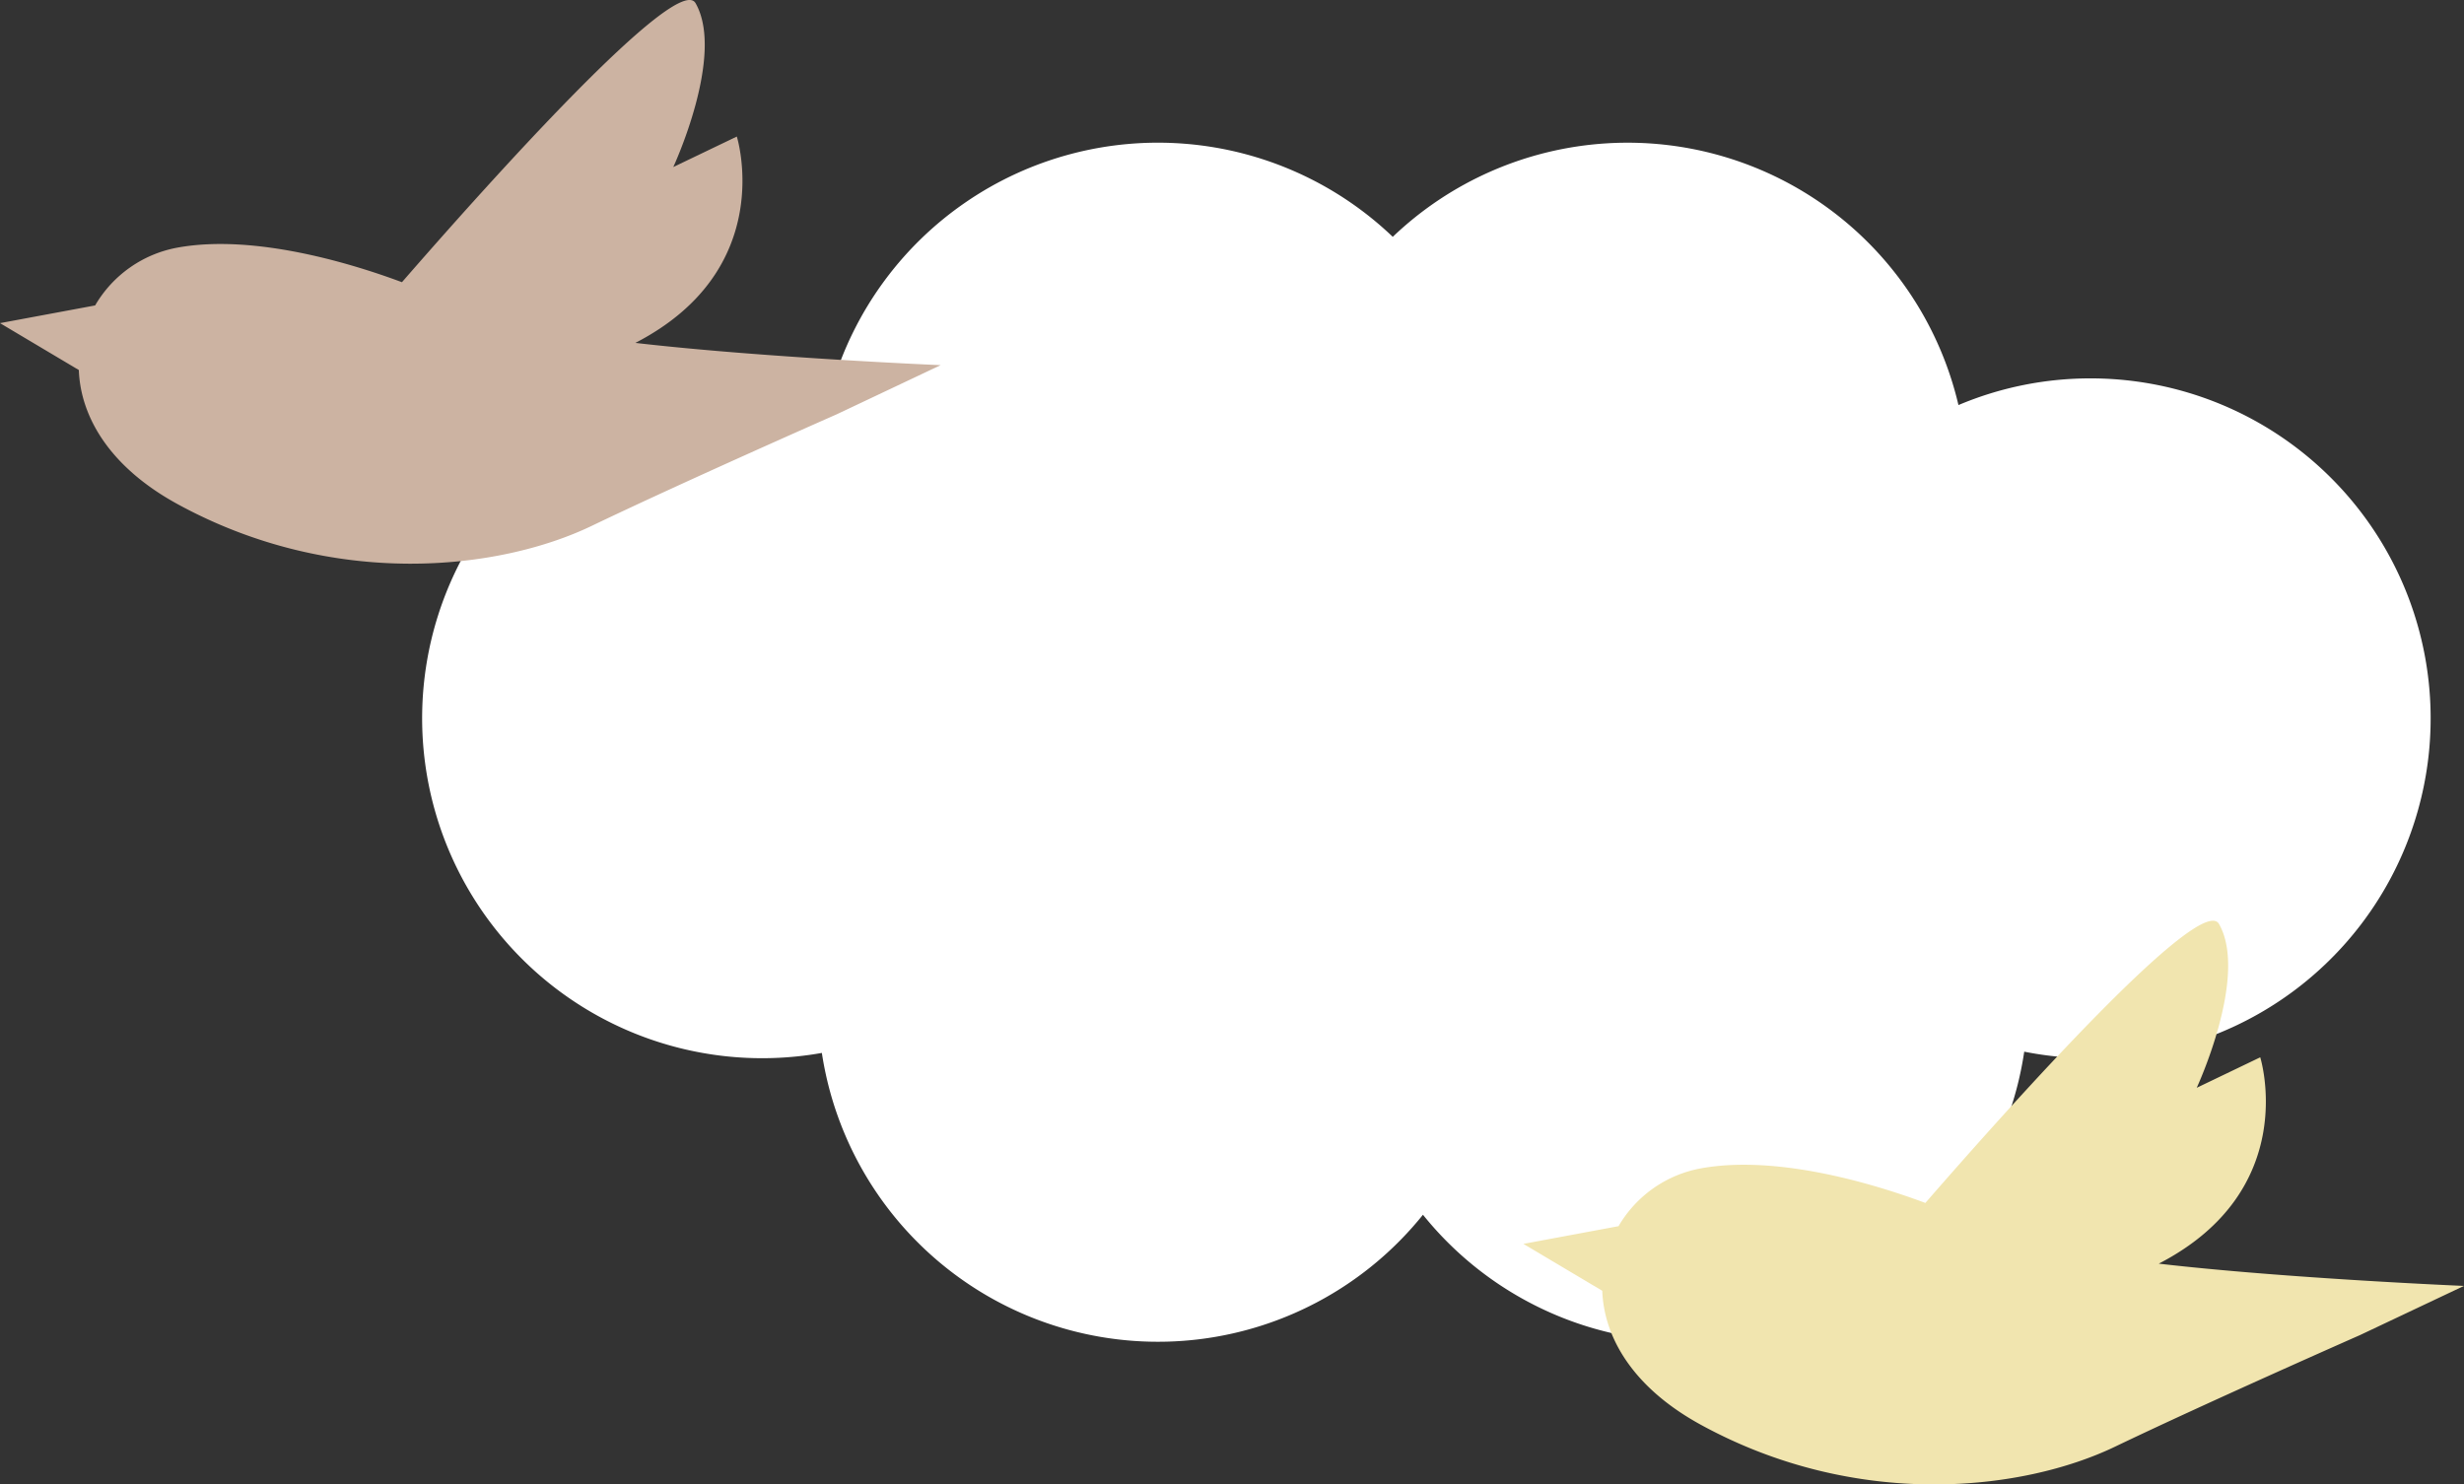
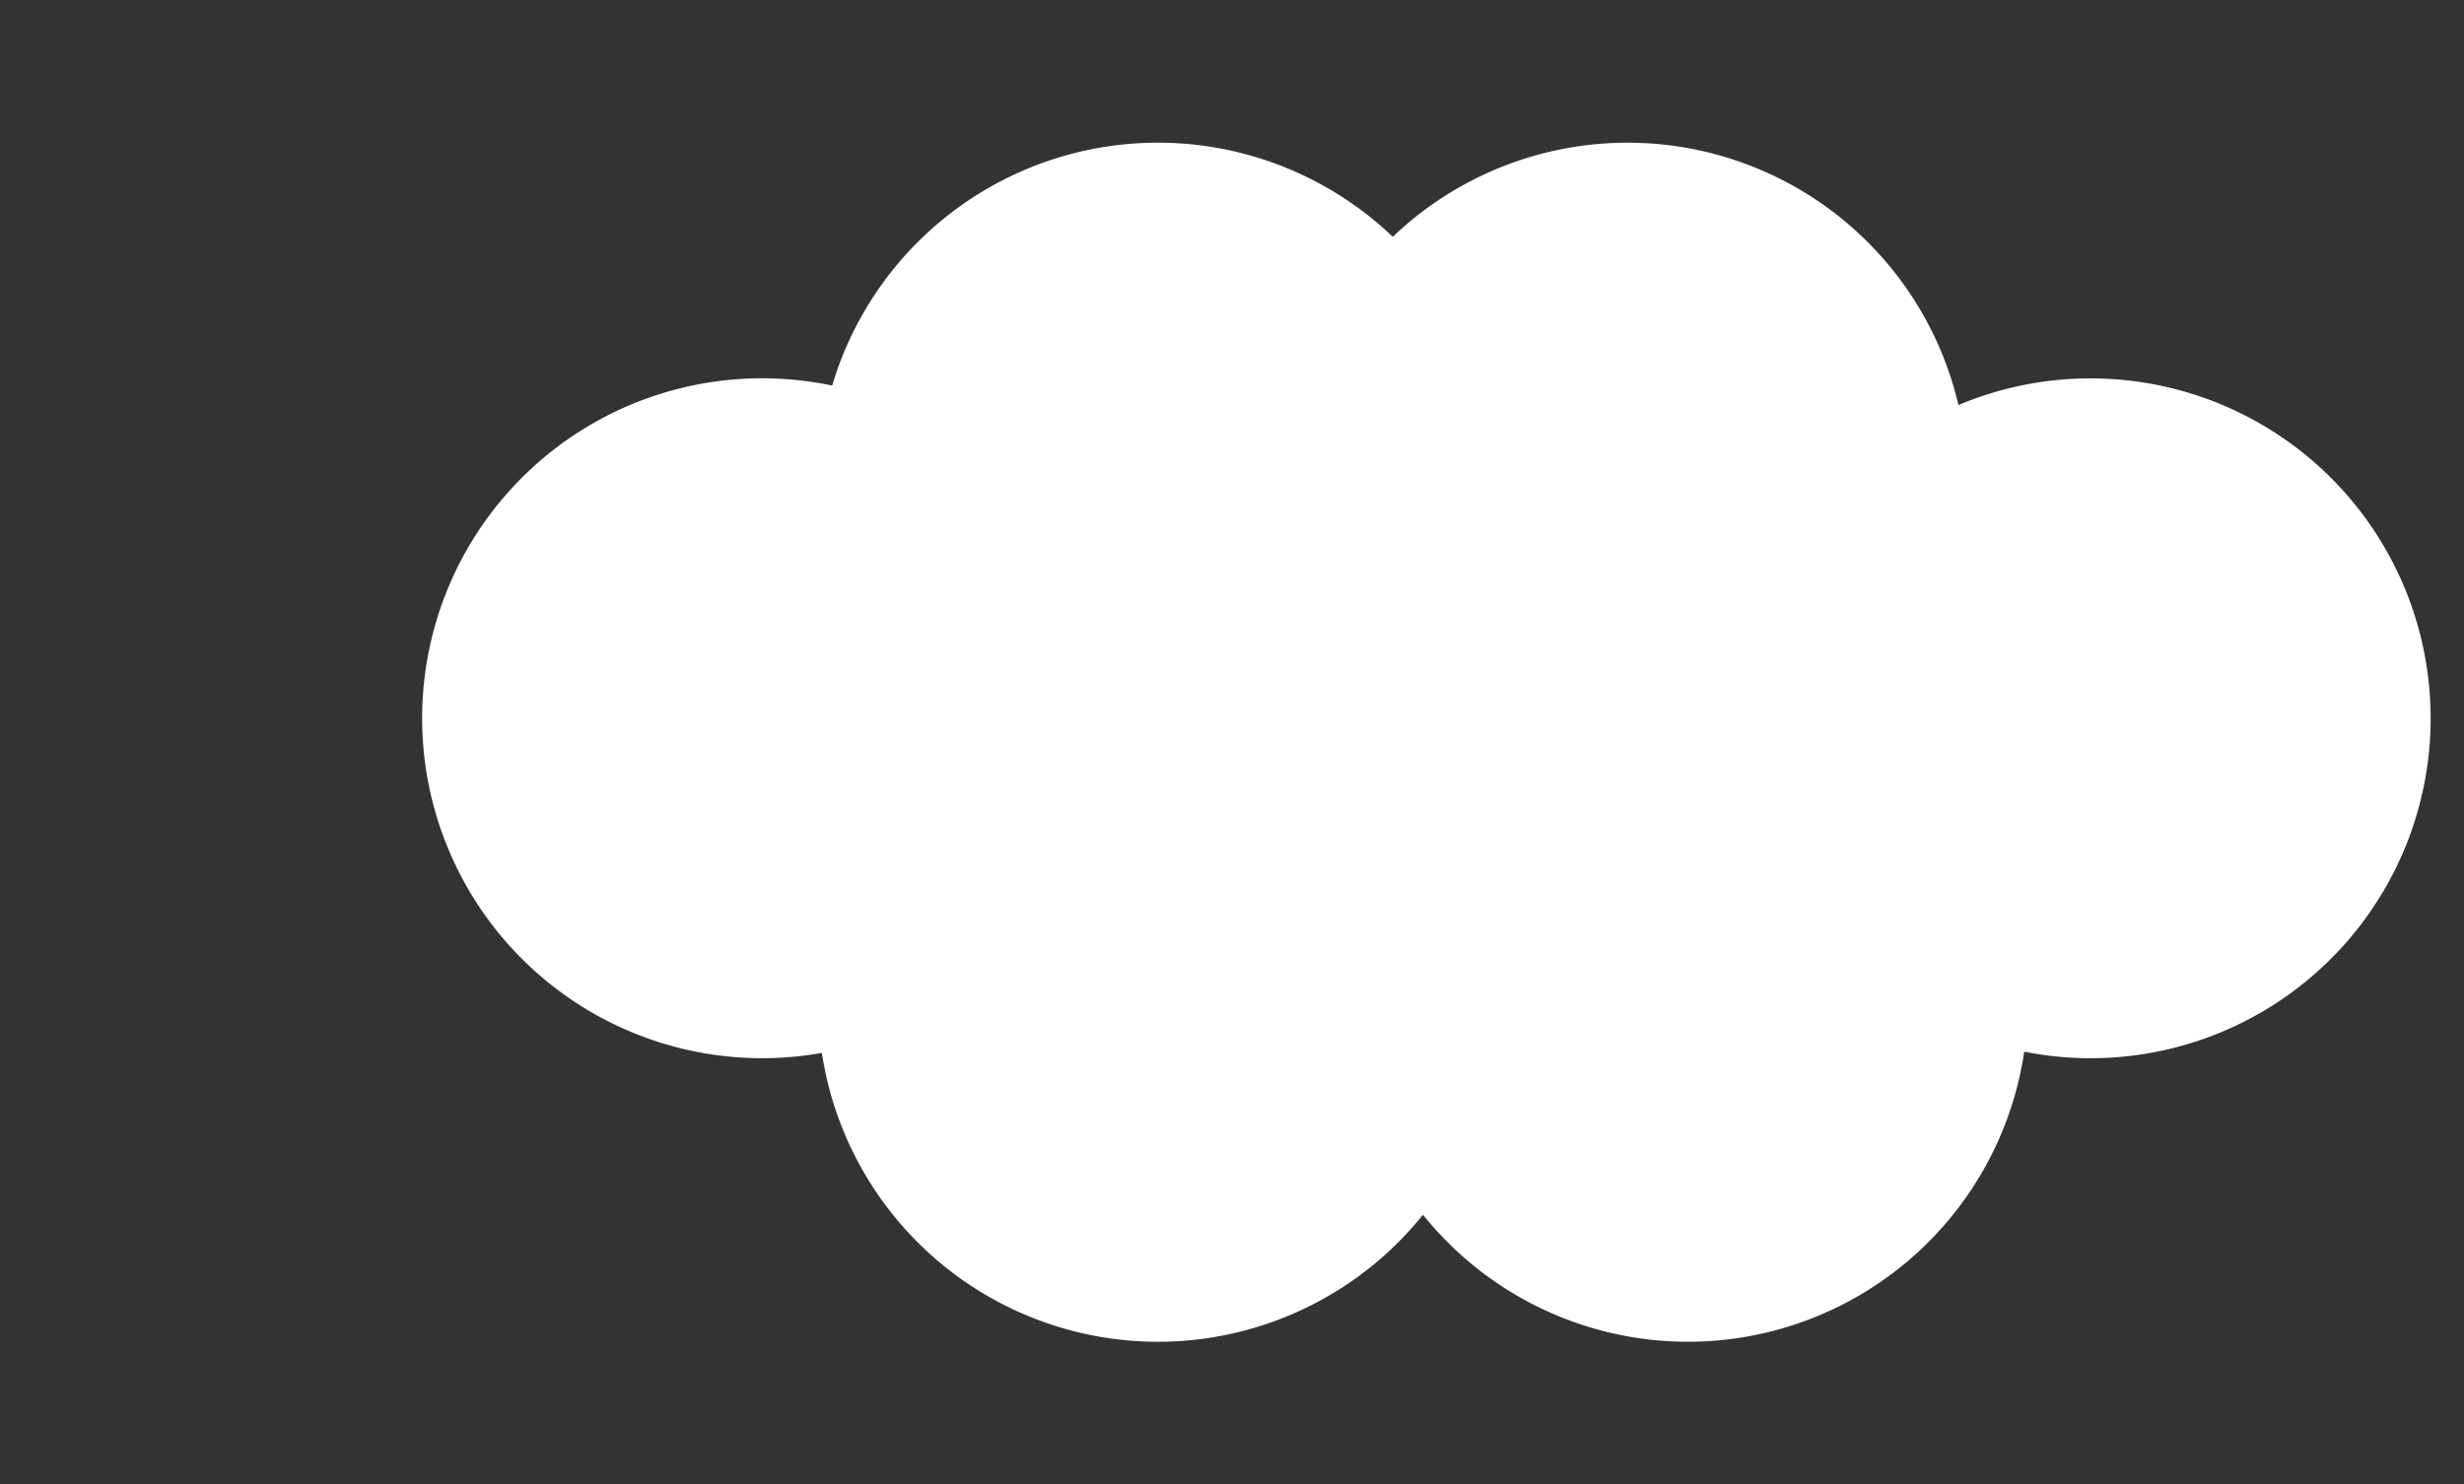
<svg xmlns="http://www.w3.org/2000/svg" width="338.495" height="203.971" viewBox="0 0 338.495 203.971">
  <rect x="0" y="0" width="338.495" height="203.971" fill="#333333" stroke="none" />
  <g id="グループ_6415" data-name="グループ 6415" transform="translate(-1308.02 -4954.015)">
    <path id="パス_13141" data-name="パス 13141" d="M229.163,32.384A46.533,46.533,0,0,0,211,36.05a46.685,46.685,0,0,0-77.713-23.115A46.689,46.689,0,0,0,56.277,33.37a46.713,46.713,0,1,0-1.418,91.7,46.7,46.7,0,0,0,82.577,22.235,46.7,46.7,0,0,0,82.6-22.408,46.707,46.707,0,1,0,9.127-92.514" transform="translate(1366.065 4973.623)" fill="#fff" />
-     <path id="パス_13138" data-name="パス 13138" d="M214.851,74.175c19.656-10.146,13.938-28.353,13.938-28.353l-8.725,4.189s7.14-15.373,3.058-22.513c-2.478-4.339-28.334,24.538-40.336,38.335-6.4-2.389-20.049-6.7-30.793-4.76a16.538,16.538,0,0,0-11.357,7.953l-13.068,2.431L138.4,77.9c.234,6.378,4.175,13.307,13.6,18.445,21.419,11.689,44.1,9.094,56.851,2.974S242.5,83.989,242.5,83.989l14.279-6.756s-24.365-1.024-41.931-3.058" transform="translate(1389.733 5053.473)" fill="#f1e5af" />
-     <path id="パス_13139" data-name="パス 13139" d="M170.091,47.116c19.656-10.146,13.938-28.353,13.938-28.353L175.3,22.953S182.444,7.579,178.362.44c-2.478-4.339-28.334,24.538-40.336,38.335-6.4-2.389-20.049-6.7-30.793-4.76a16.538,16.538,0,0,0-11.357,7.953L82.807,44.4l10.829,6.443c.234,6.378,4.175,13.307,13.6,18.445,21.419,11.689,44.1,9.094,56.851,2.974s33.66-15.331,33.66-15.331l14.279-6.756s-24.365-1.024-41.931-3.058" transform="translate(1225.213 4954.015)" fill="#ccb3a2" />
  </g>
</svg>